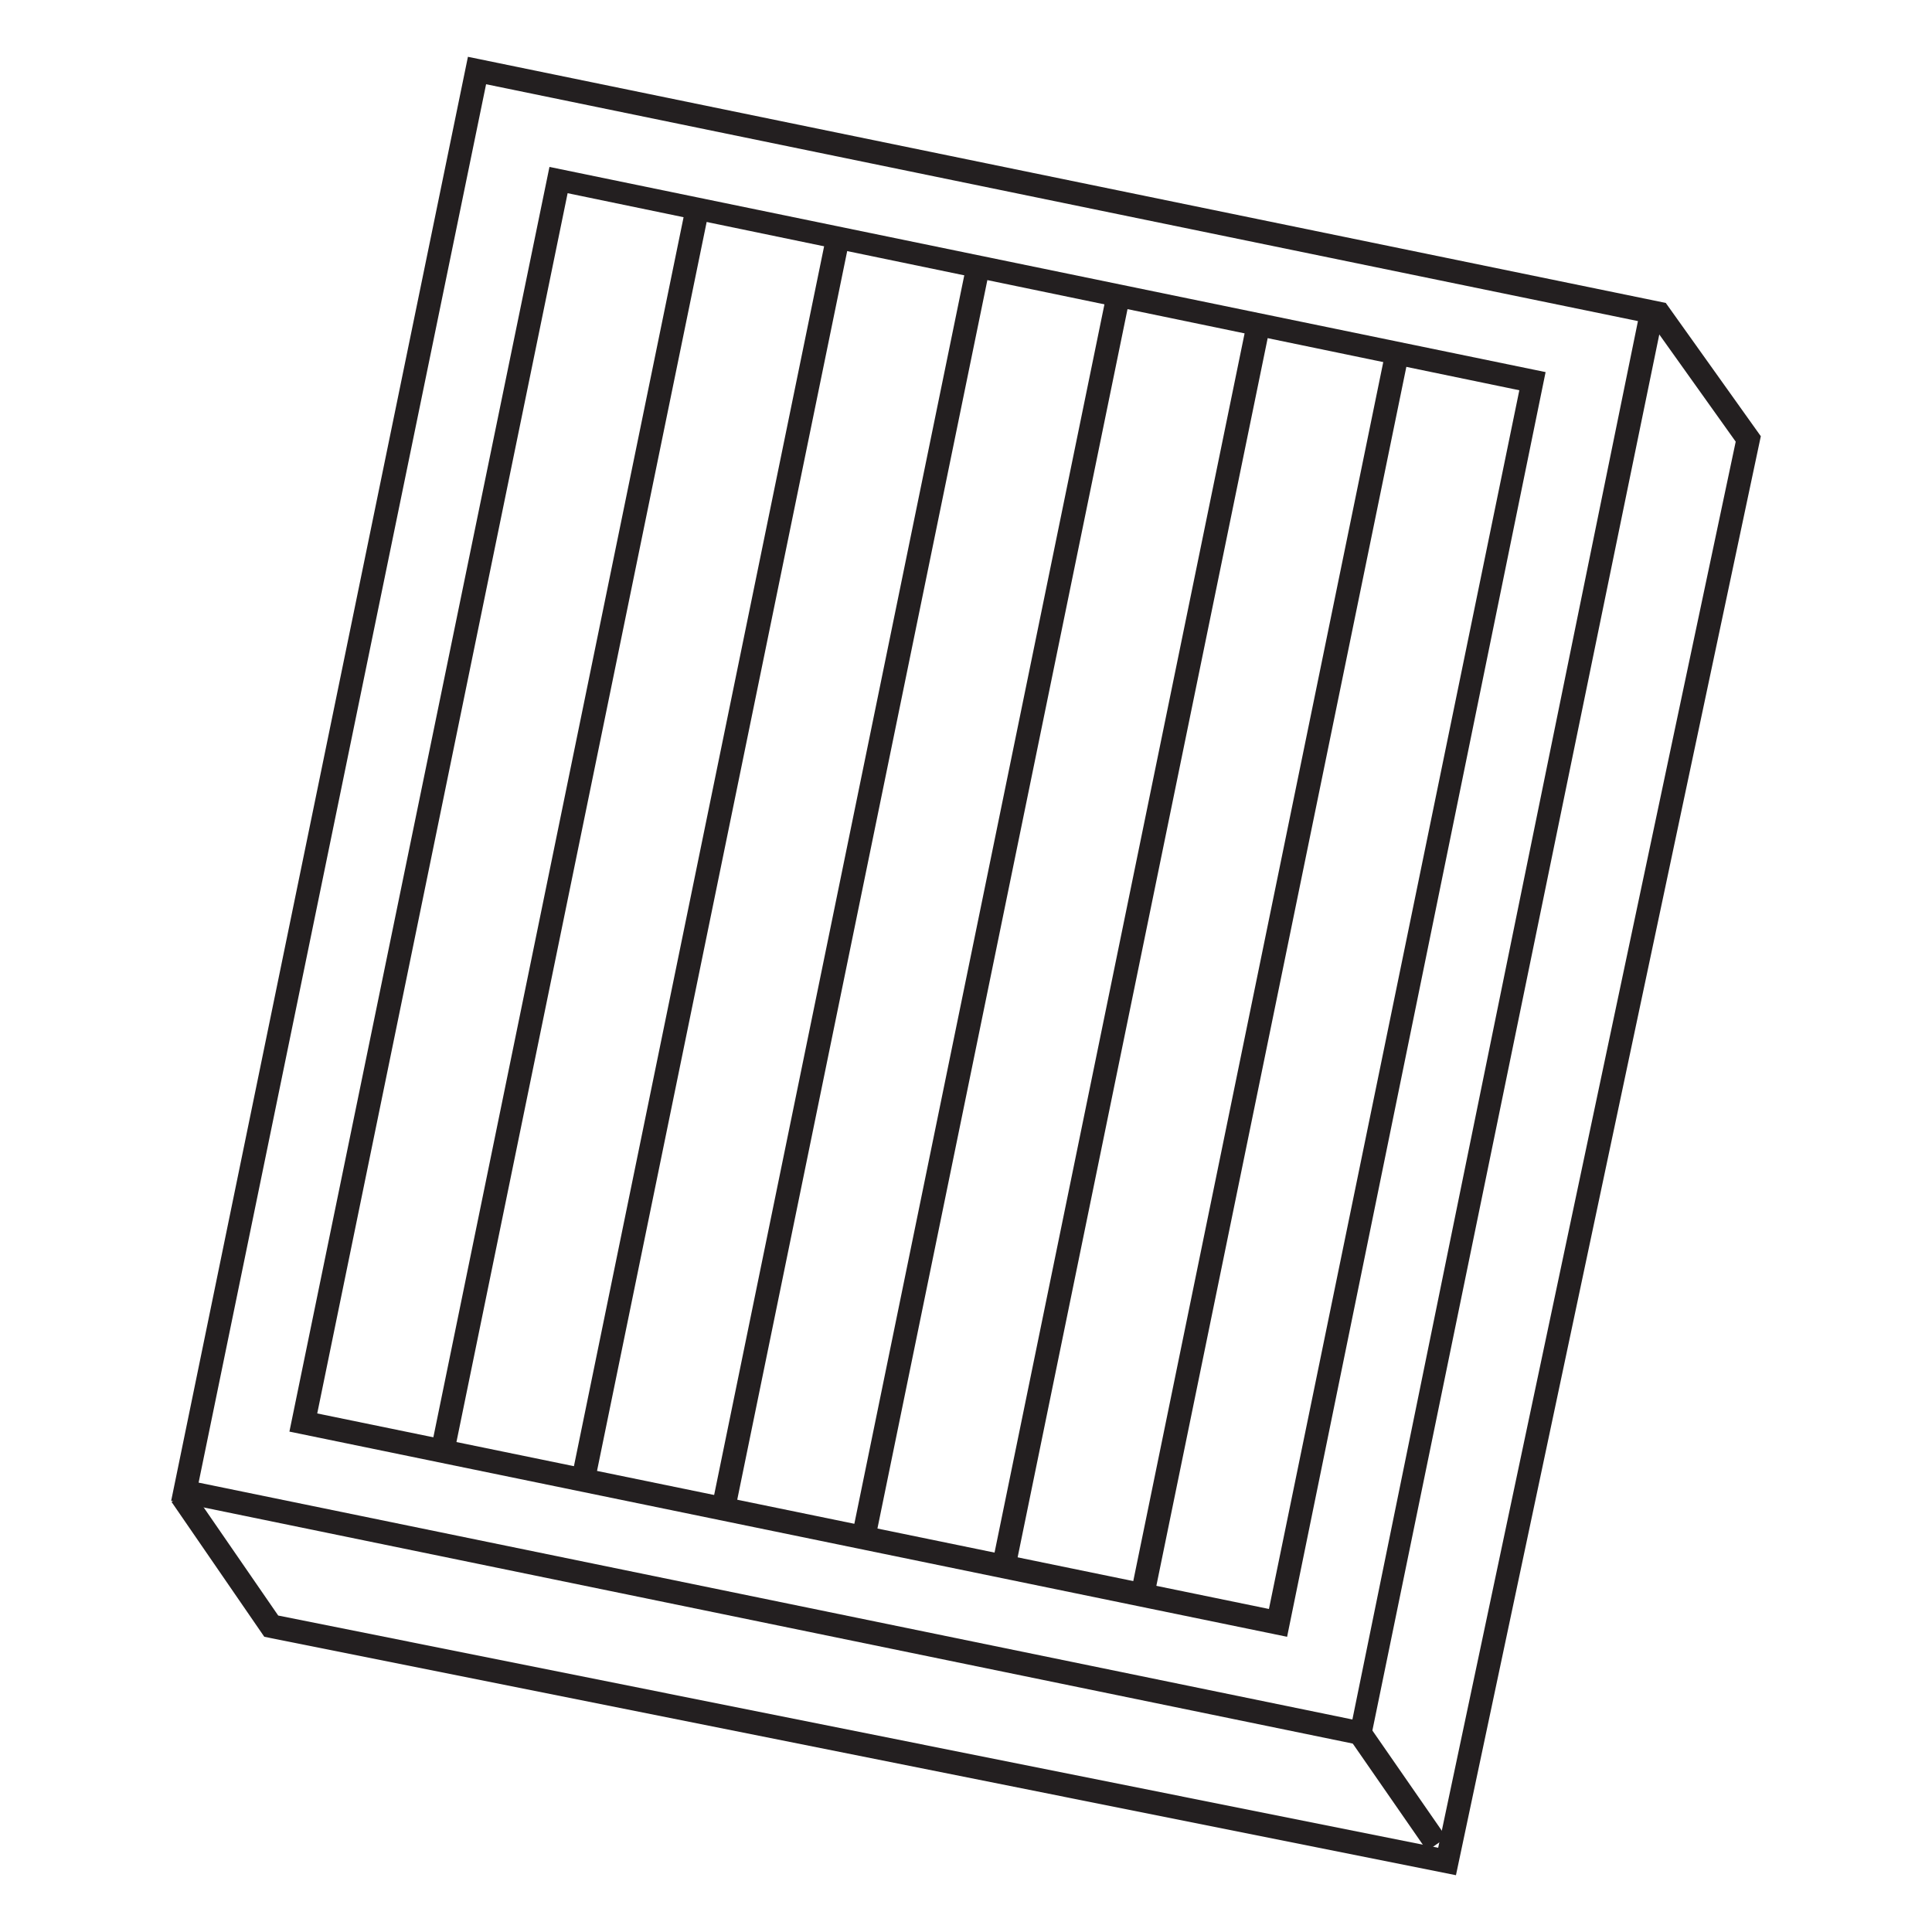
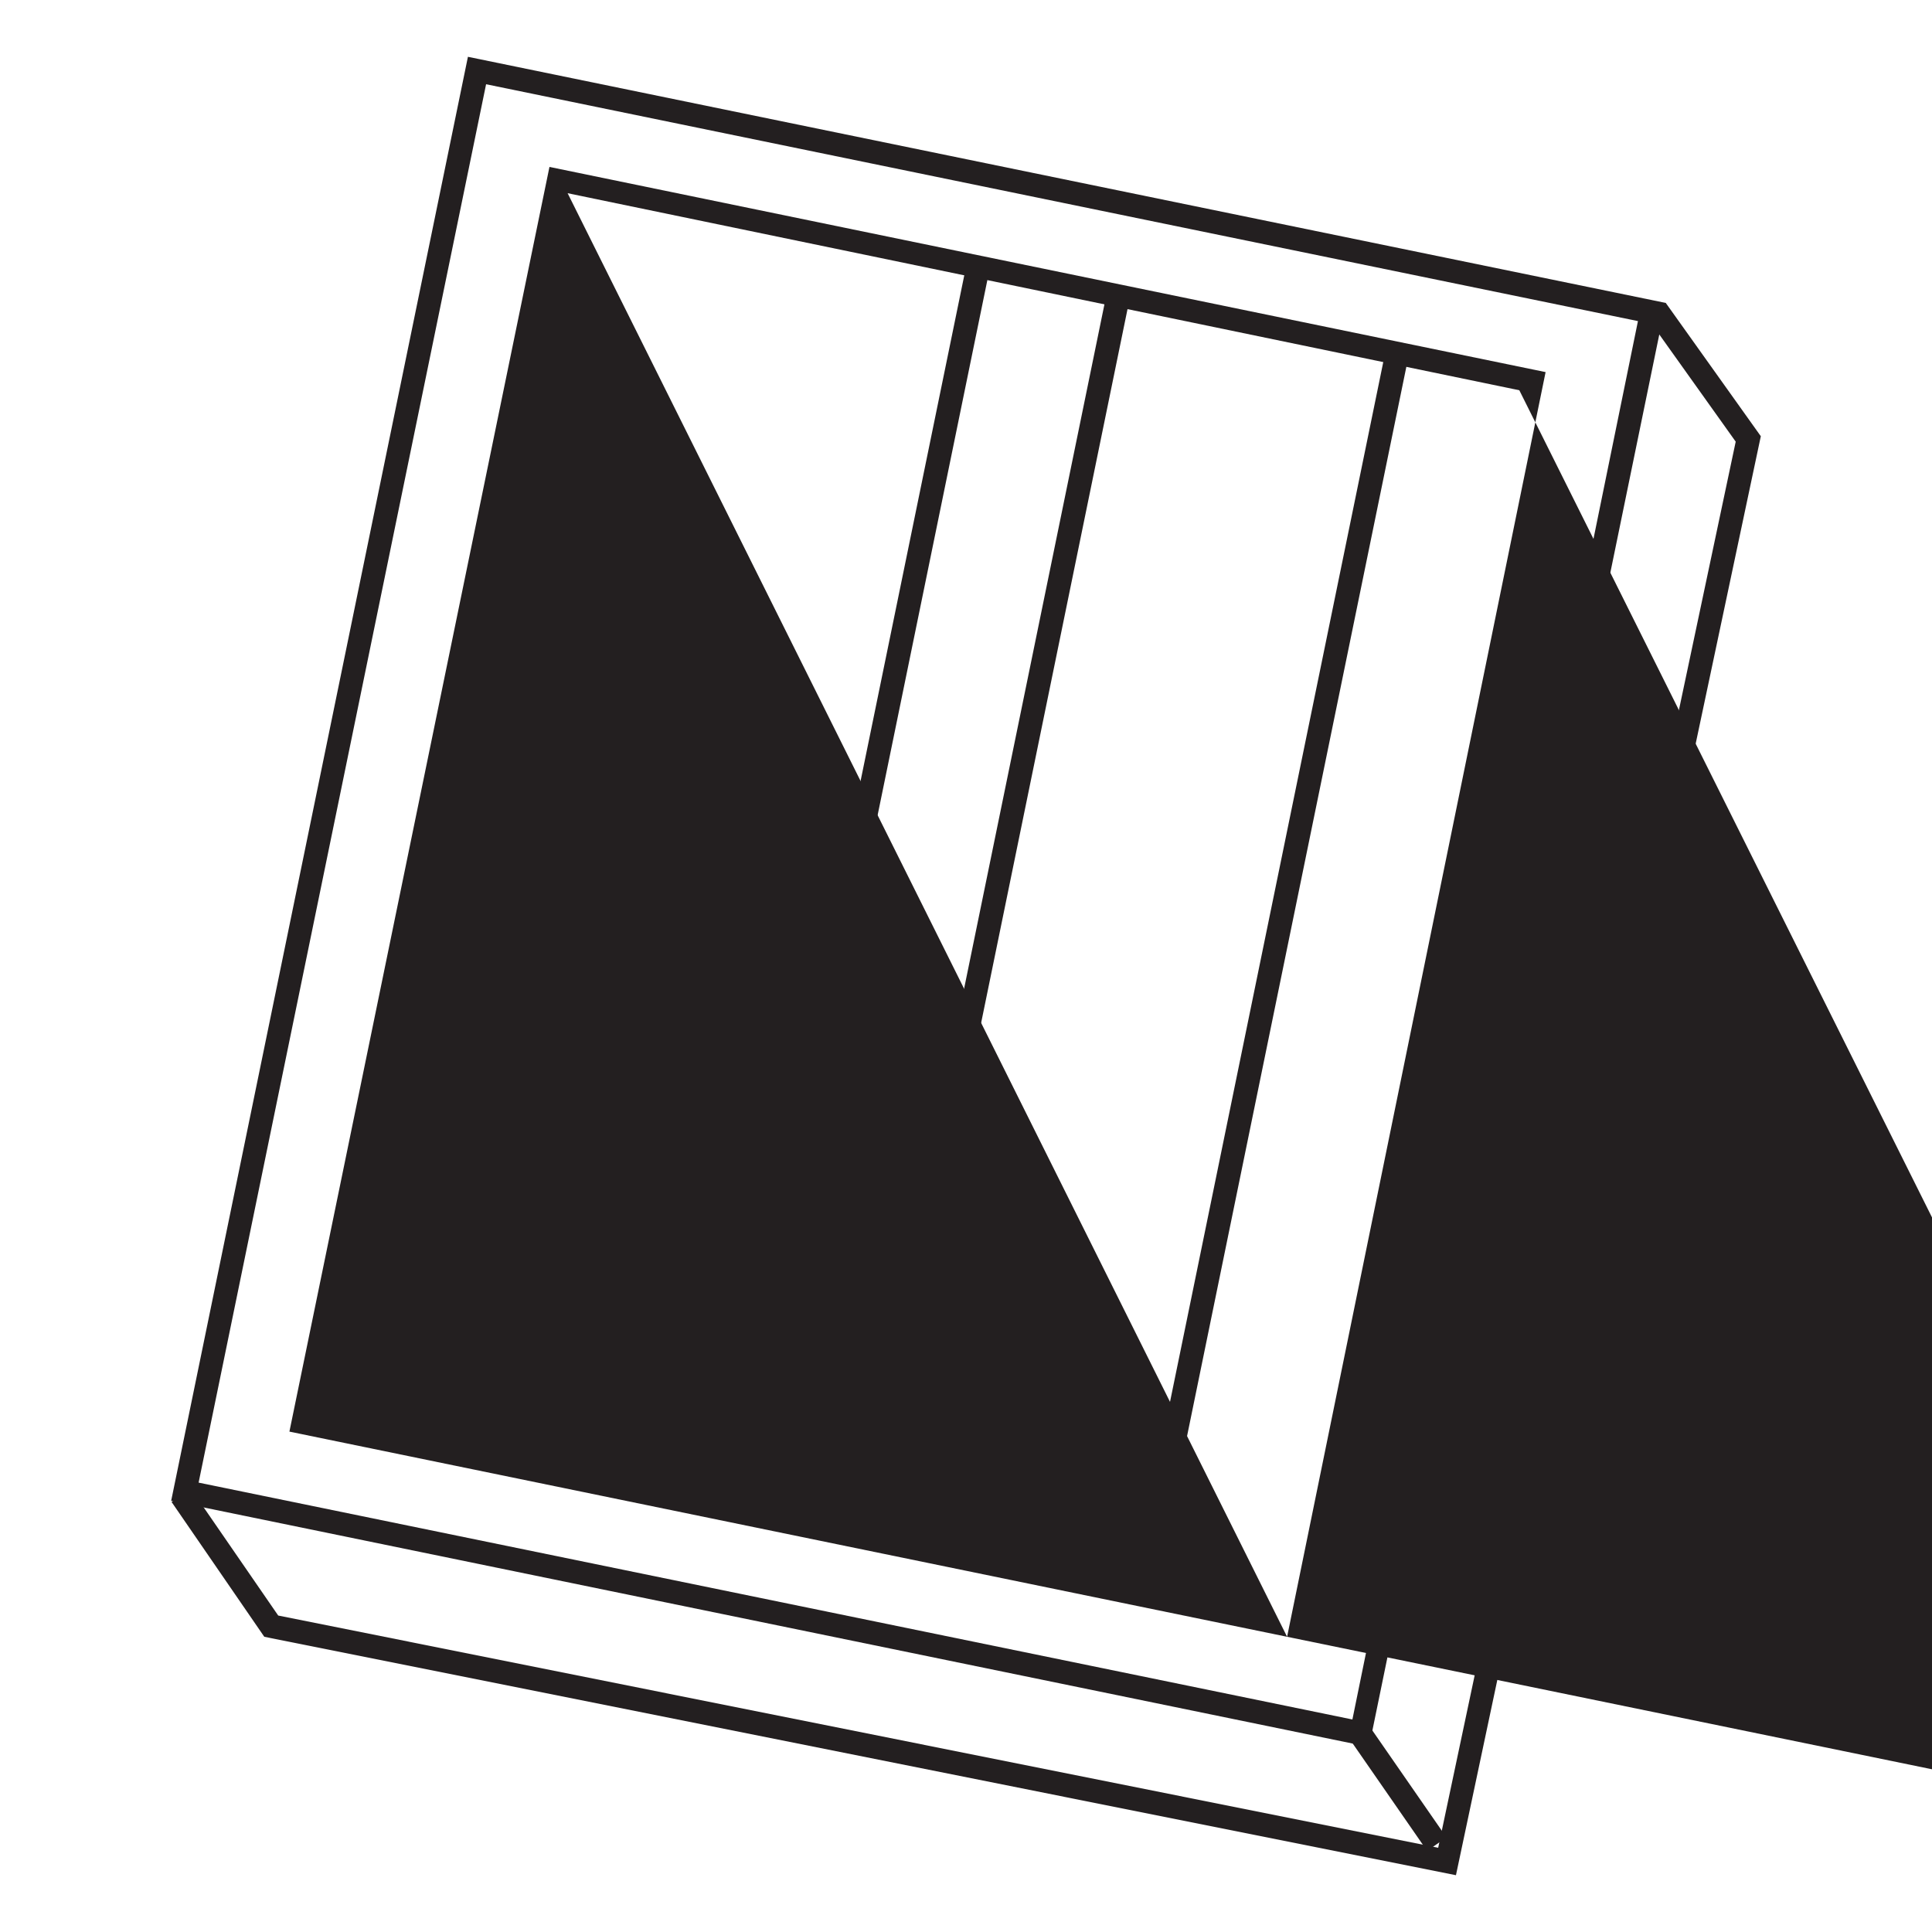
<svg xmlns="http://www.w3.org/2000/svg" id="Layer_1" data-name="Layer 1" viewBox="0 0 50 50">
  <title>Pollen filter </title>
  <polygon points="37.68 48.53 6.84 42.36 4.44 38.87 4.94 38.53 7.2 41.81 37.22 47.82 44.92 11.43 42.61 8.19 43.11 7.84 45.57 11.29 45.54 11.43 37.68 48.53" style="fill:#231f20" />
  <path d="M35.43,45.21l-31-6.37L12.11,1.47l31,6.37ZM5.14,38.37,35,44.5,42.39,8.31,12.58,2.18Z" style="fill:#231f20" />
-   <rect x="-1.64" y="21.1" width="32.81" height="0.61" transform="translate(-9.17 31.57) rotate(-78.41)" style="fill:#231f20" />
-   <rect x="1.99" y="21.88" width="32.81" height="0.61" transform="translate(-7.03 35.74) rotate(-78.41)" style="fill:#231f20" />
  <rect x="5.61" y="22.66" width="32.81" height="0.61" transform="translate(-4.9 39.91) rotate(-78.41)" style="fill:#231f20" />
  <rect x="9.23" y="23.44" width="32.81" height="0.61" transform="translate(-2.77 44.08) rotate(-78.41)" style="fill:#231f20" />
-   <rect x="12.86" y="24.21" width="32.81" height="0.61" transform="translate(-0.63 48.25) rotate(-78.41)" style="fill:#231f20" />
  <rect x="16.48" y="24.82" width="32.81" height="0.61" transform="translate(1.66 52.29) rotate(-78.41)" style="fill:#231f20" />
-   <path d="M33.31,42.36,7.49,37.05,14.22,4.32,40,9.63ZM8.21,36.58l24.63,5.06L39.32,10.1,14.69,5Z" style="fill:#231f20" />
+   <path d="M33.31,42.36,7.49,37.05,14.22,4.32,40,9.63Zl24.63,5.06L39.32,10.1,14.69,5Z" style="fill:#231f20" />
  <rect x="35.88" y="44.54" width="0.61" height="3.5" transform="translate(-19.92 28.85) rotate(-34.72)" style="fill:#231f20" />
</svg>